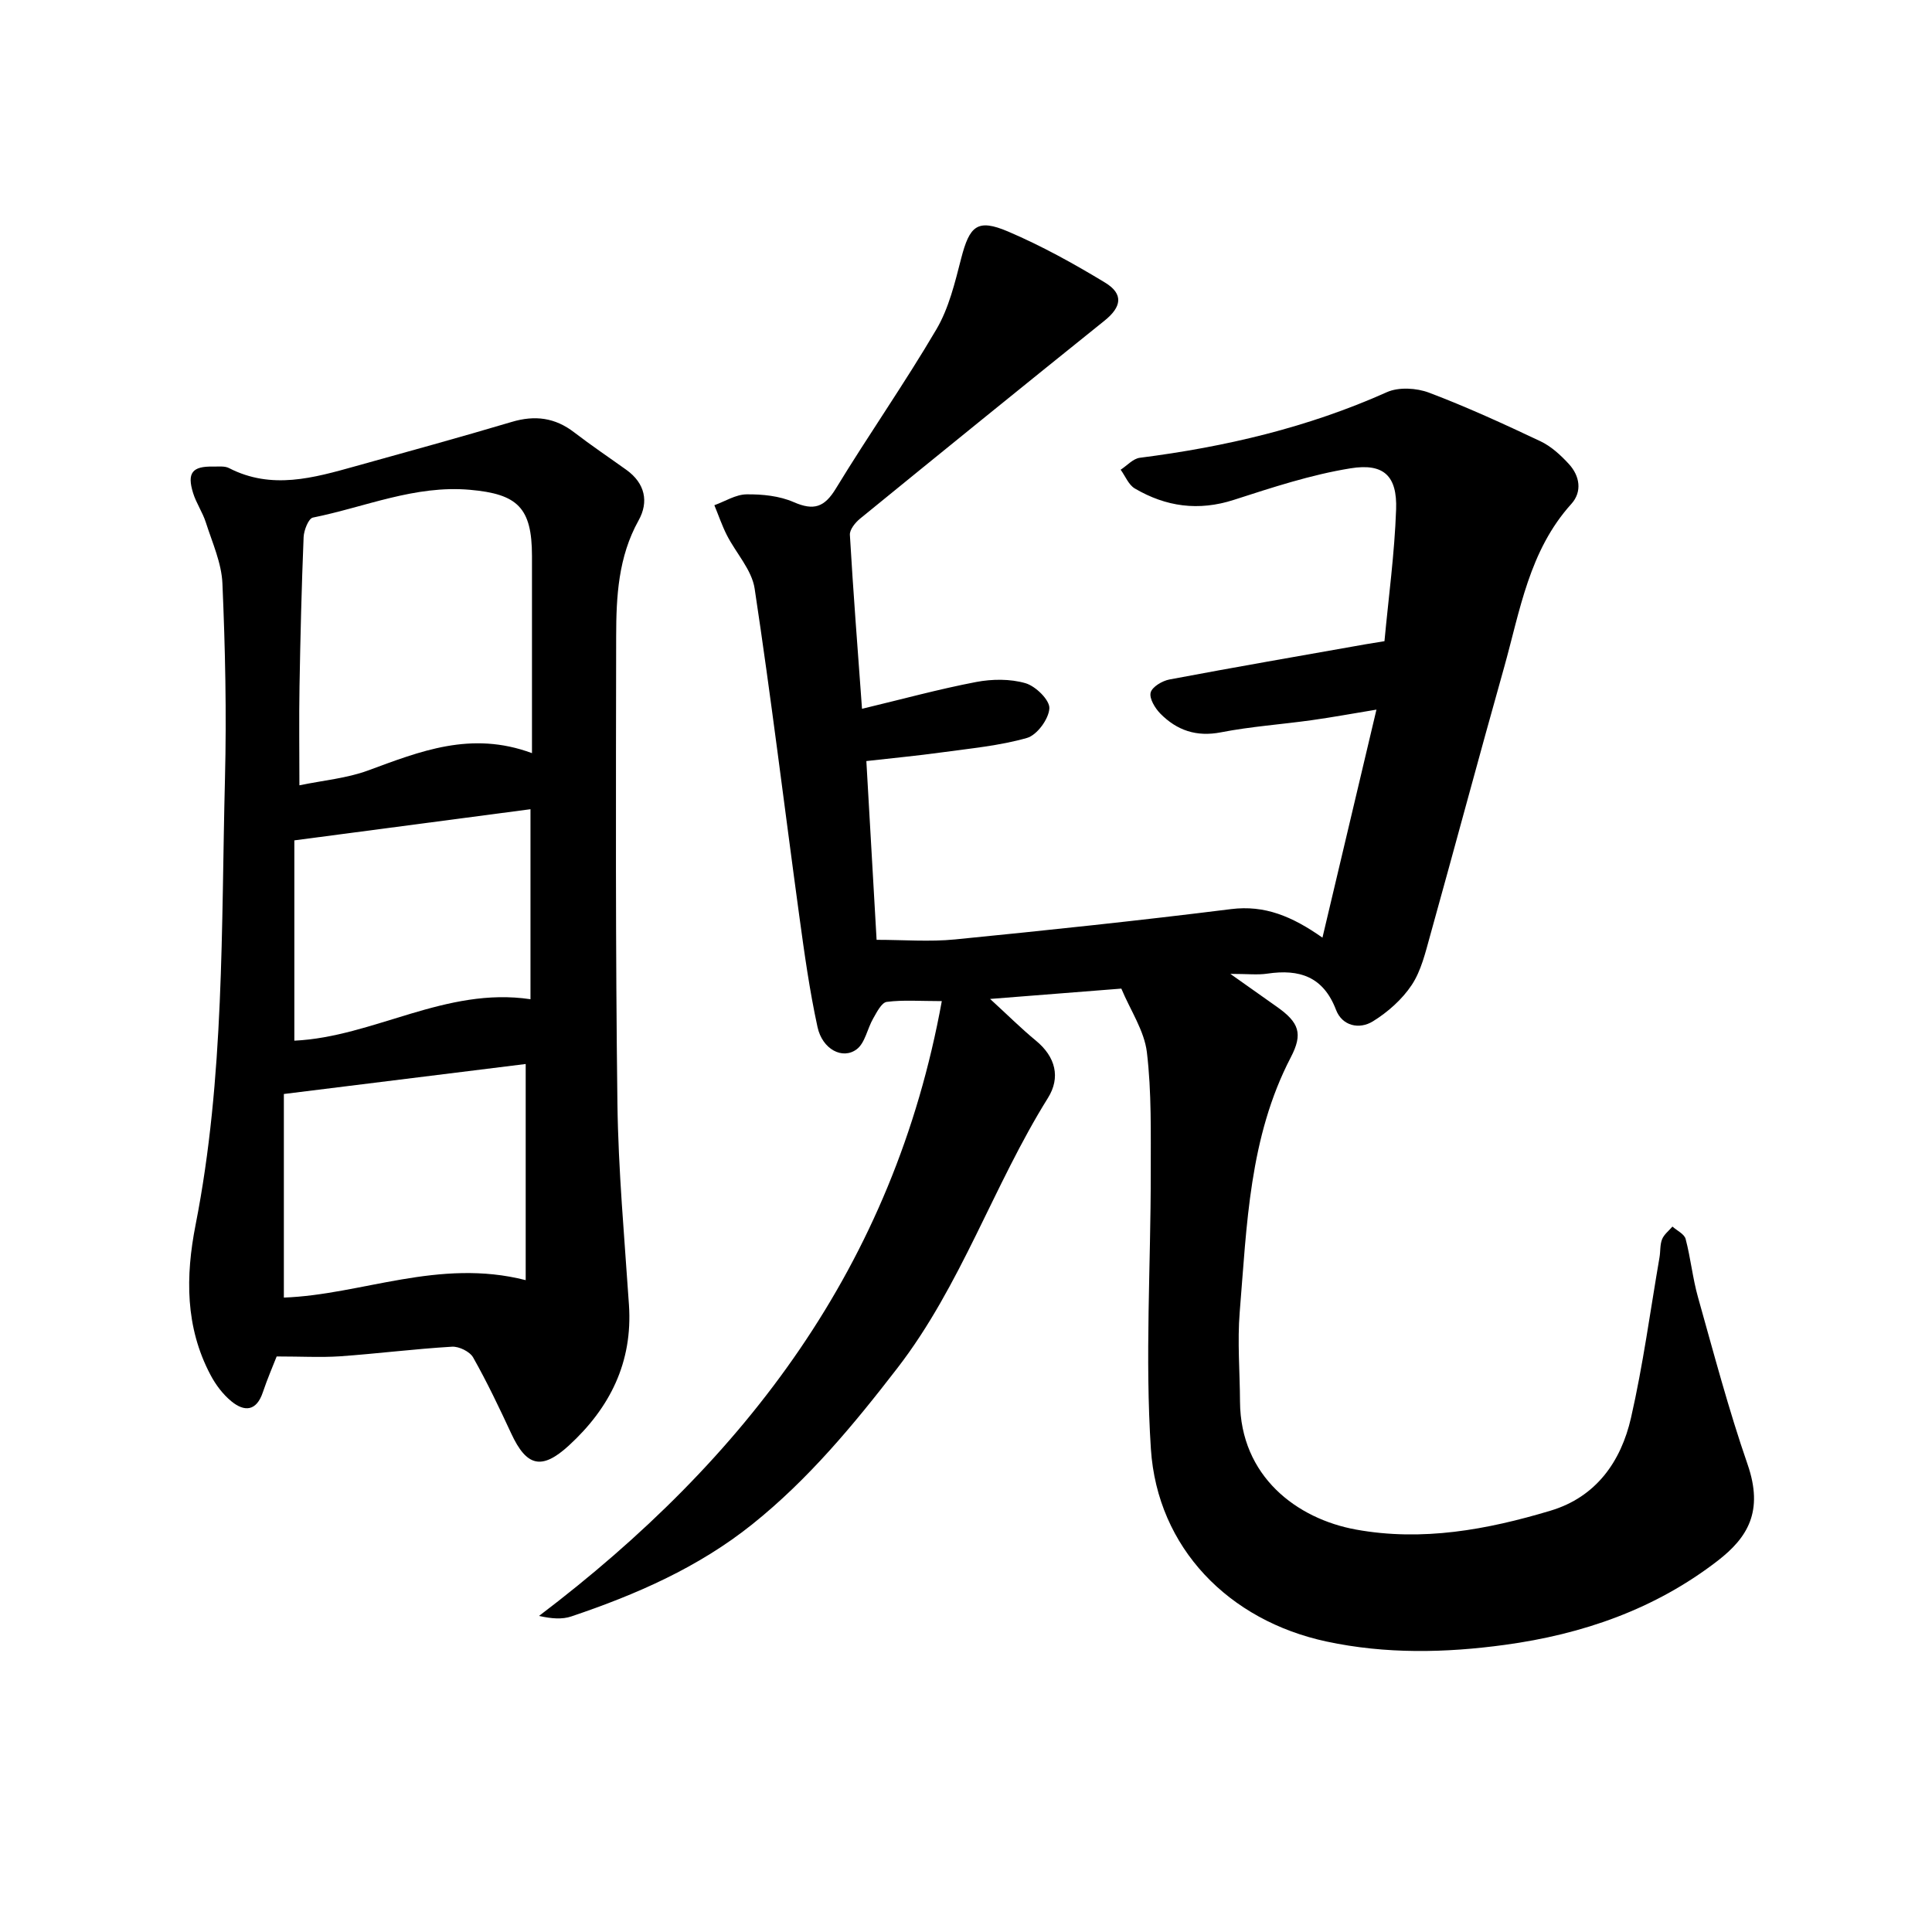
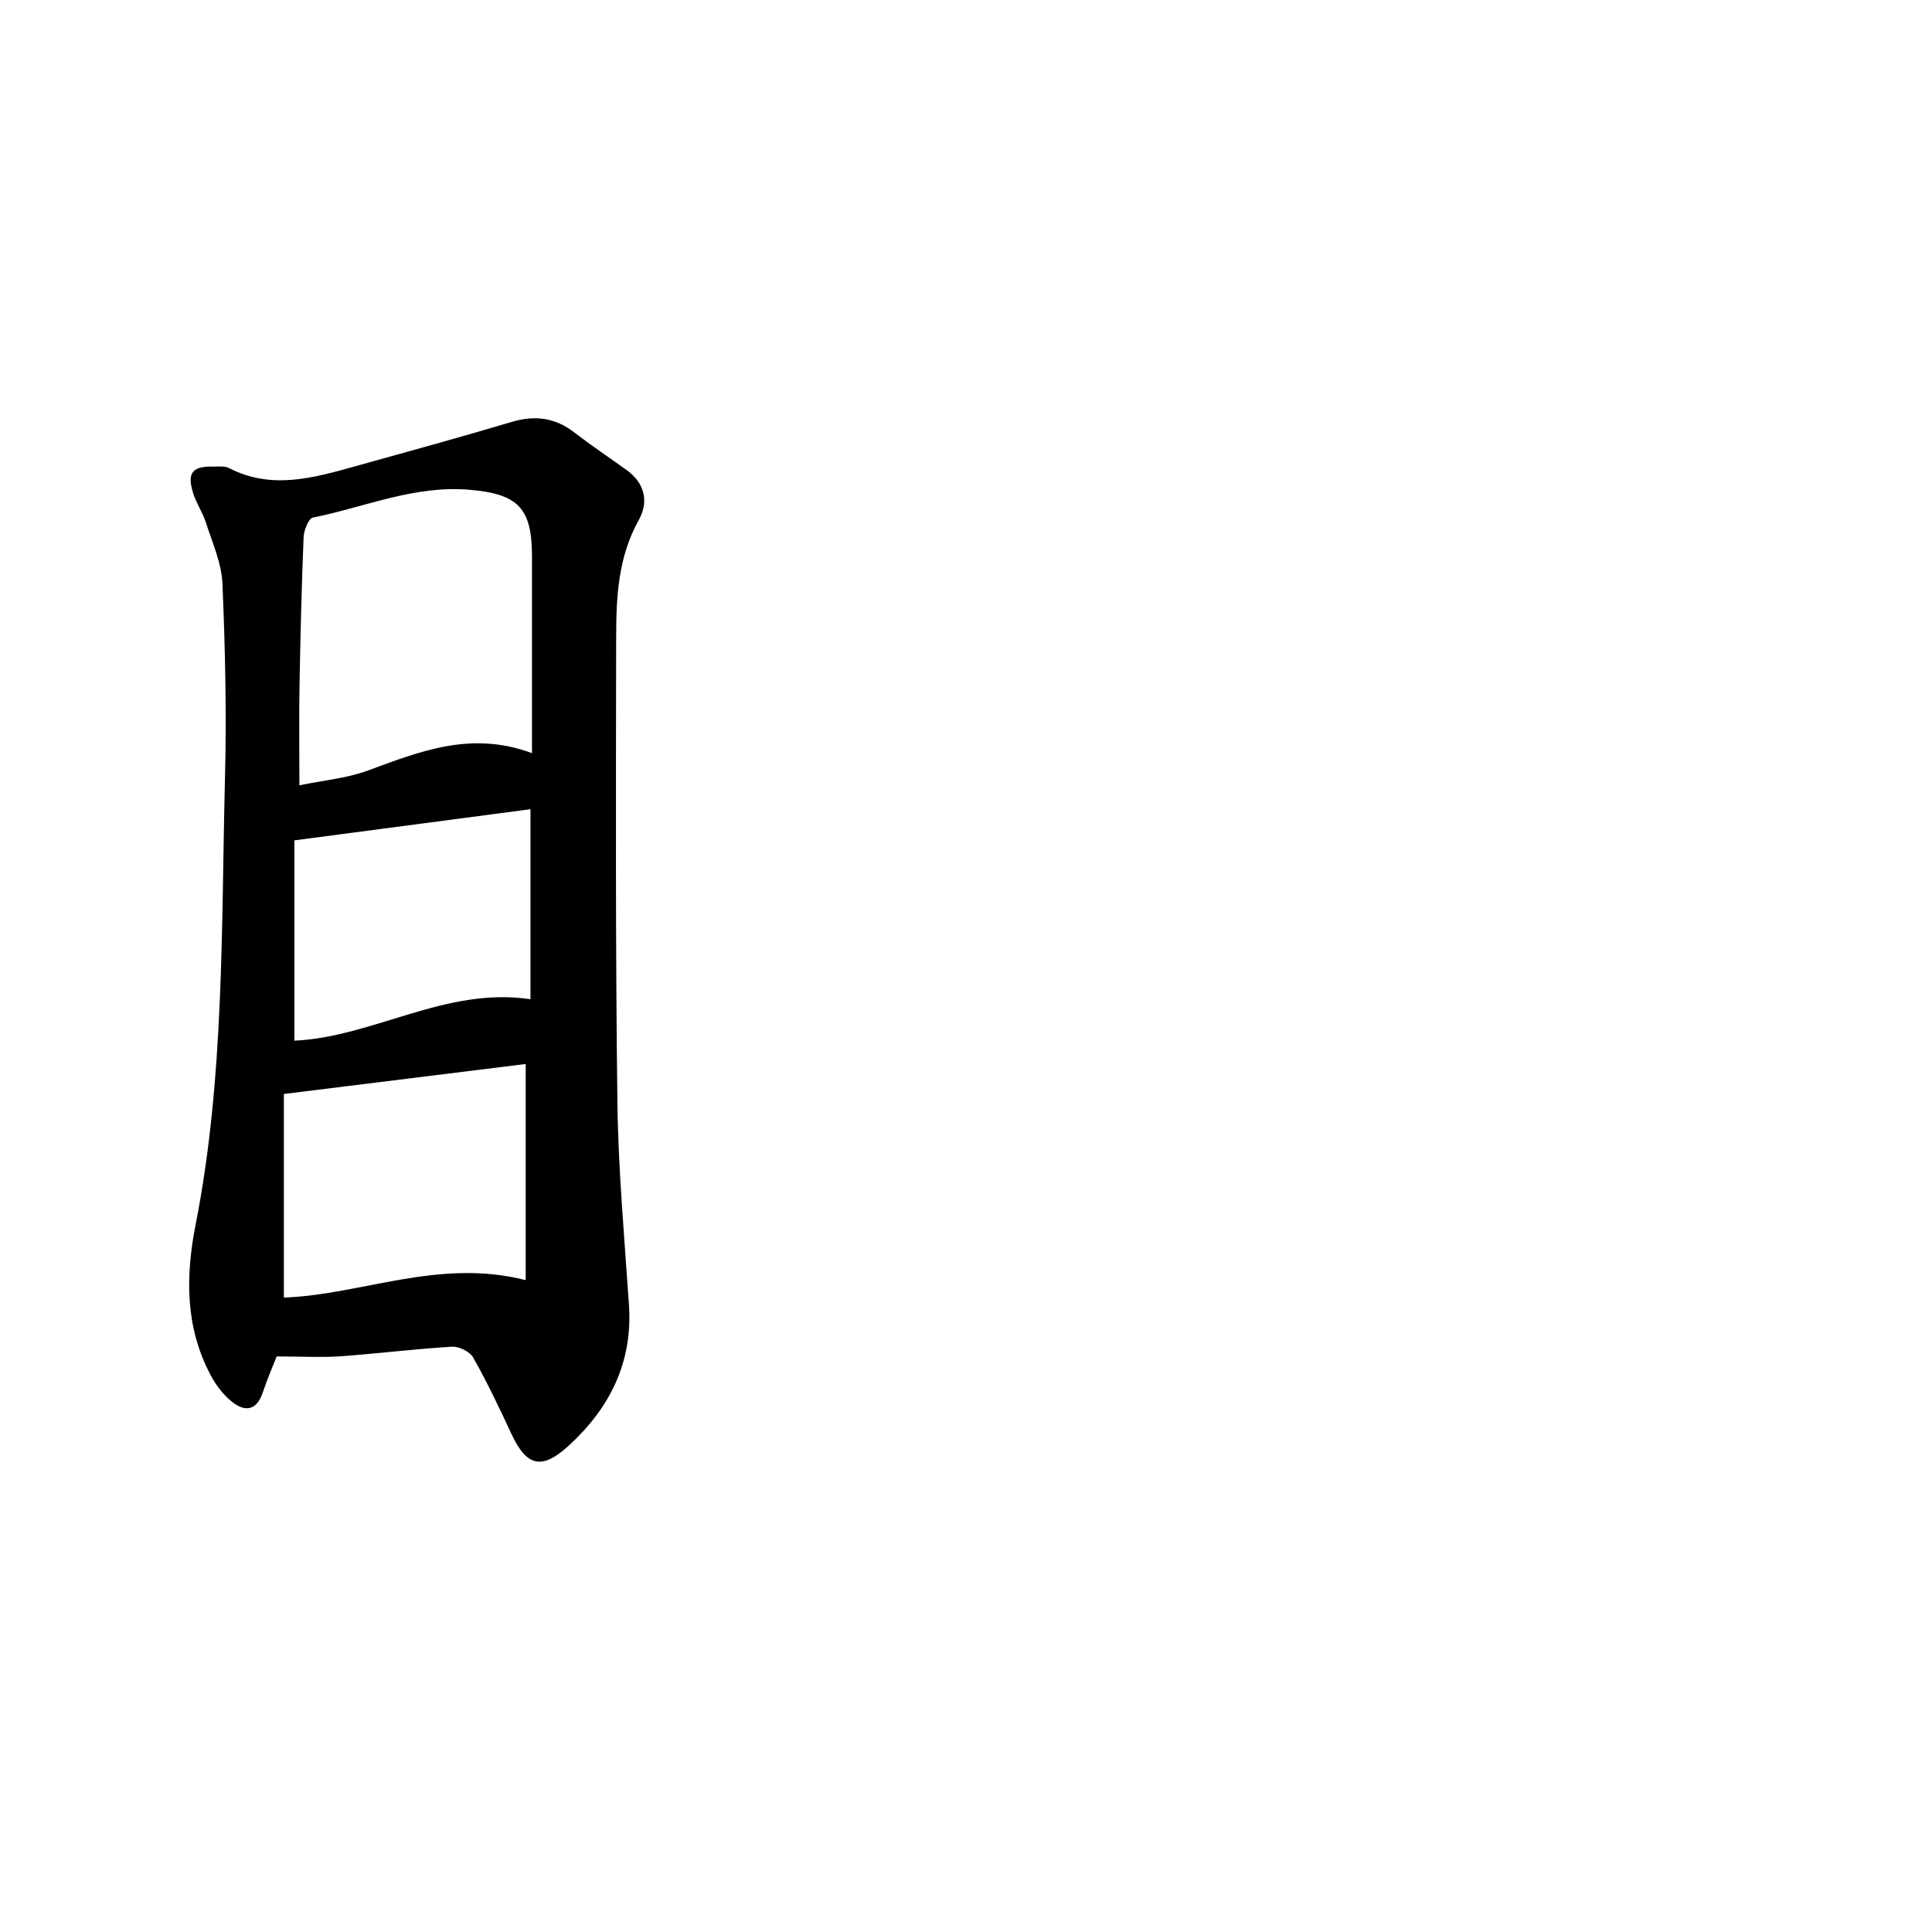
<svg xmlns="http://www.w3.org/2000/svg" enable-background="new 0 0 400 400" viewBox="0 0 400 400">
-   <path d="m178.47 146.75c8.35-2 15.93-4.08 23.63-5.55 3.31-.63 7.04-.67 10.22.25 2.1.61 5.04 3.49 4.94 5.21-.12 2.2-2.55 5.52-4.63 6.12-5.72 1.63-11.77 2.18-17.71 3-4.99.69-10.01 1.16-15.55 1.79.72 12.59 1.41 24.73 2.12 37.01 5.59 0 10.96.44 16.23-.08 19.08-1.89 38.15-3.9 57.16-6.28 6.96-.87 12.63 1.49 18.92 5.91 3.79-16 7.38-31.14 11.18-47.21-5.07.83-9.2 1.6-13.37 2.18-6.27.88-12.63 1.31-18.83 2.52-5.08.99-9.12-.41-12.54-3.87-1.1-1.12-2.32-3.13-2.01-4.36.3-1.18 2.4-2.43 3.89-2.71 13.51-2.55 27.06-4.89 40.61-7.29 1.08-.19 2.17-.35 3.91-.64.84-9.06 2.09-18.15 2.41-27.28.24-6.89-2.51-9.63-9.43-8.51-8.2 1.32-16.22 3.97-24.16 6.53-7.33 2.37-14.07 1.42-20.5-2.35-1.3-.76-1.98-2.57-2.94-3.89 1.32-.85 2.56-2.29 3.96-2.47 17.67-2.25 34.82-6.27 51.17-13.59 2.44-1.09 6.13-.87 8.72.11 7.83 2.96 15.47 6.47 23.05 10.05 2.22 1.05 4.2 2.87 5.89 4.71 2.28 2.47 2.8 5.74.52 8.27-8.75 9.68-10.62 22.1-13.94 33.92-5.2 18.46-10.15 36.99-15.3 55.47-.98 3.5-1.85 7.25-3.8 10.2-1.99 3-4.96 5.63-8.05 7.54-2.8 1.73-6.35.97-7.63-2.38-2.64-6.91-7.59-8.48-14.22-7.5-2 .3-4.09.05-7.66.05 3.95 2.8 6.81 4.82 9.67 6.84 4.58 3.24 5.39 5.55 2.85 10.43-8.63 16.58-9.1 34.78-10.58 52.75-.5 6.13.03 12.35.06 18.53.09 15.51 11.79 24.28 24.01 26.5 13.74 2.5 27.15.03 40.28-3.91 9.44-2.83 14.59-10.17 16.66-19.22 2.5-10.95 3.99-22.13 5.9-33.21.22-1.25.08-2.61.53-3.75.4-1.01 1.41-1.77 2.15-2.64.95.84 2.46 1.54 2.73 2.56 1.05 3.98 1.45 8.14 2.57 12.1 3.26 11.58 6.33 23.23 10.26 34.58 3.36 9.72.01 15.15-6.18 19.94-13 10.05-28 15.23-44.08 17.42-12.31 1.68-24.67 1.93-36.92-.69-20.22-4.33-35.01-19.36-36.36-39.86-1.24-18.92-.02-38-.03-57.01-.01-8.39.19-16.85-.8-25.14-.54-4.46-3.4-8.65-5.29-13.17-8.56.67-17.3 1.36-27.17 2.14 3.71 3.4 6.48 6.16 9.49 8.64 4.09 3.36 5.12 7.64 2.49 11.85-11.31 18.13-17.96 38.81-31.17 55.93-9.05 11.73-18.42 23.04-30.04 32.34-11.18 8.95-24.05 14.56-37.46 19.08-1.91.65-4.1.48-6.7-.1 42.86-32.5 73.44-72.55 83.39-127.29-4.54 0-8.02-.28-11.39.16-1.08.14-2.07 2.13-2.82 3.44-1.22 2.11-1.67 5.06-3.41 6.37-2.94 2.21-7.11 0-8.11-4.59-1.65-7.57-2.72-15.28-3.77-22.96-3.09-22.61-5.84-45.27-9.25-67.83-.59-3.89-3.86-7.34-5.75-11.06-1.01-1.99-1.73-4.13-2.59-6.2 2.22-.8 4.44-2.23 6.67-2.25 3.27-.04 6.81.32 9.76 1.61 4.17 1.82 6.37 1.07 8.74-2.83 6.76-11.1 14.23-21.76 20.81-32.96 2.58-4.39 3.83-9.66 5.12-14.67 1.75-6.76 3.35-8.27 9.7-5.57 6.94 2.96 13.63 6.66 20.09 10.58 3.89 2.36 3.42 5.05-.11 7.88-16.92 13.59-33.78 27.27-50.6 40.98-1 .81-2.19 2.28-2.12 3.37.68 11.7 1.59 23.38 2.51 36.01z" />
  <path d="m57.28 280.84c-.73 1.87-1.92 4.61-2.87 7.44-1.31 3.89-3.78 4.08-6.5 1.85-1.77-1.45-3.27-3.45-4.34-5.49-5.23-9.89-5.17-20.39-3.08-31.03 6.01-30.56 5.3-61.56 6.09-92.45.34-13.44.05-26.92-.53-40.36-.18-4.25-2.1-8.46-3.43-12.63-.67-2.1-1.99-3.99-2.64-6.09-1.3-4.18-.17-5.57 4.14-5.48 1.11.02 2.38-.16 3.29.31 8.83 4.55 17.52 2.03 26.2-.39 10.8-3.01 21.61-5.97 32.35-9.17 4.8-1.43 8.96-.89 12.94 2.18 3.51 2.7 7.2 5.18 10.8 7.76 3.84 2.76 4.67 6.59 2.51 10.46-4.21 7.56-4.63 15.76-4.64 24-.05 32.22-.15 64.43.26 96.64.18 13.94 1.46 27.87 2.39 41.8.79 11.86-3.95 21.3-12.44 29.09-5.63 5.16-8.76 4.36-11.94-2.5-2.47-5.32-5-10.63-7.88-15.73-.69-1.22-2.93-2.32-4.38-2.23-7.75.46-15.46 1.44-23.2 1.99-3.98.26-7.98.03-13.1.03zm52.86-124.91c0-14.57.01-27.71 0-40.84-.01-10-2.99-12.81-12.82-13.68-11.43-1.02-21.75 3.58-32.54 5.75-.9.18-1.86 2.62-1.92 4.04-.42 10.3-.67 20.6-.85 30.91-.12 6.73-.02 13.47-.02 20.48 4.97-1.03 9.8-1.45 14.18-3.06 10.77-3.96 21.36-8.28 33.97-3.6zm-1.3 109.11c0-15.52 0-30.27 0-44.75-16.32 2.02-32.72 4.06-50.07 6.21v42.15c16.09-.58 32.08-8.21 50.07-3.61zm.99-58.16c0-13.63 0-26.95 0-39.34-16.17 2.13-32.15 4.24-48.89 6.45v41.47c16.4-.76 31.33-11.21 48.89-8.58z" />
</svg>